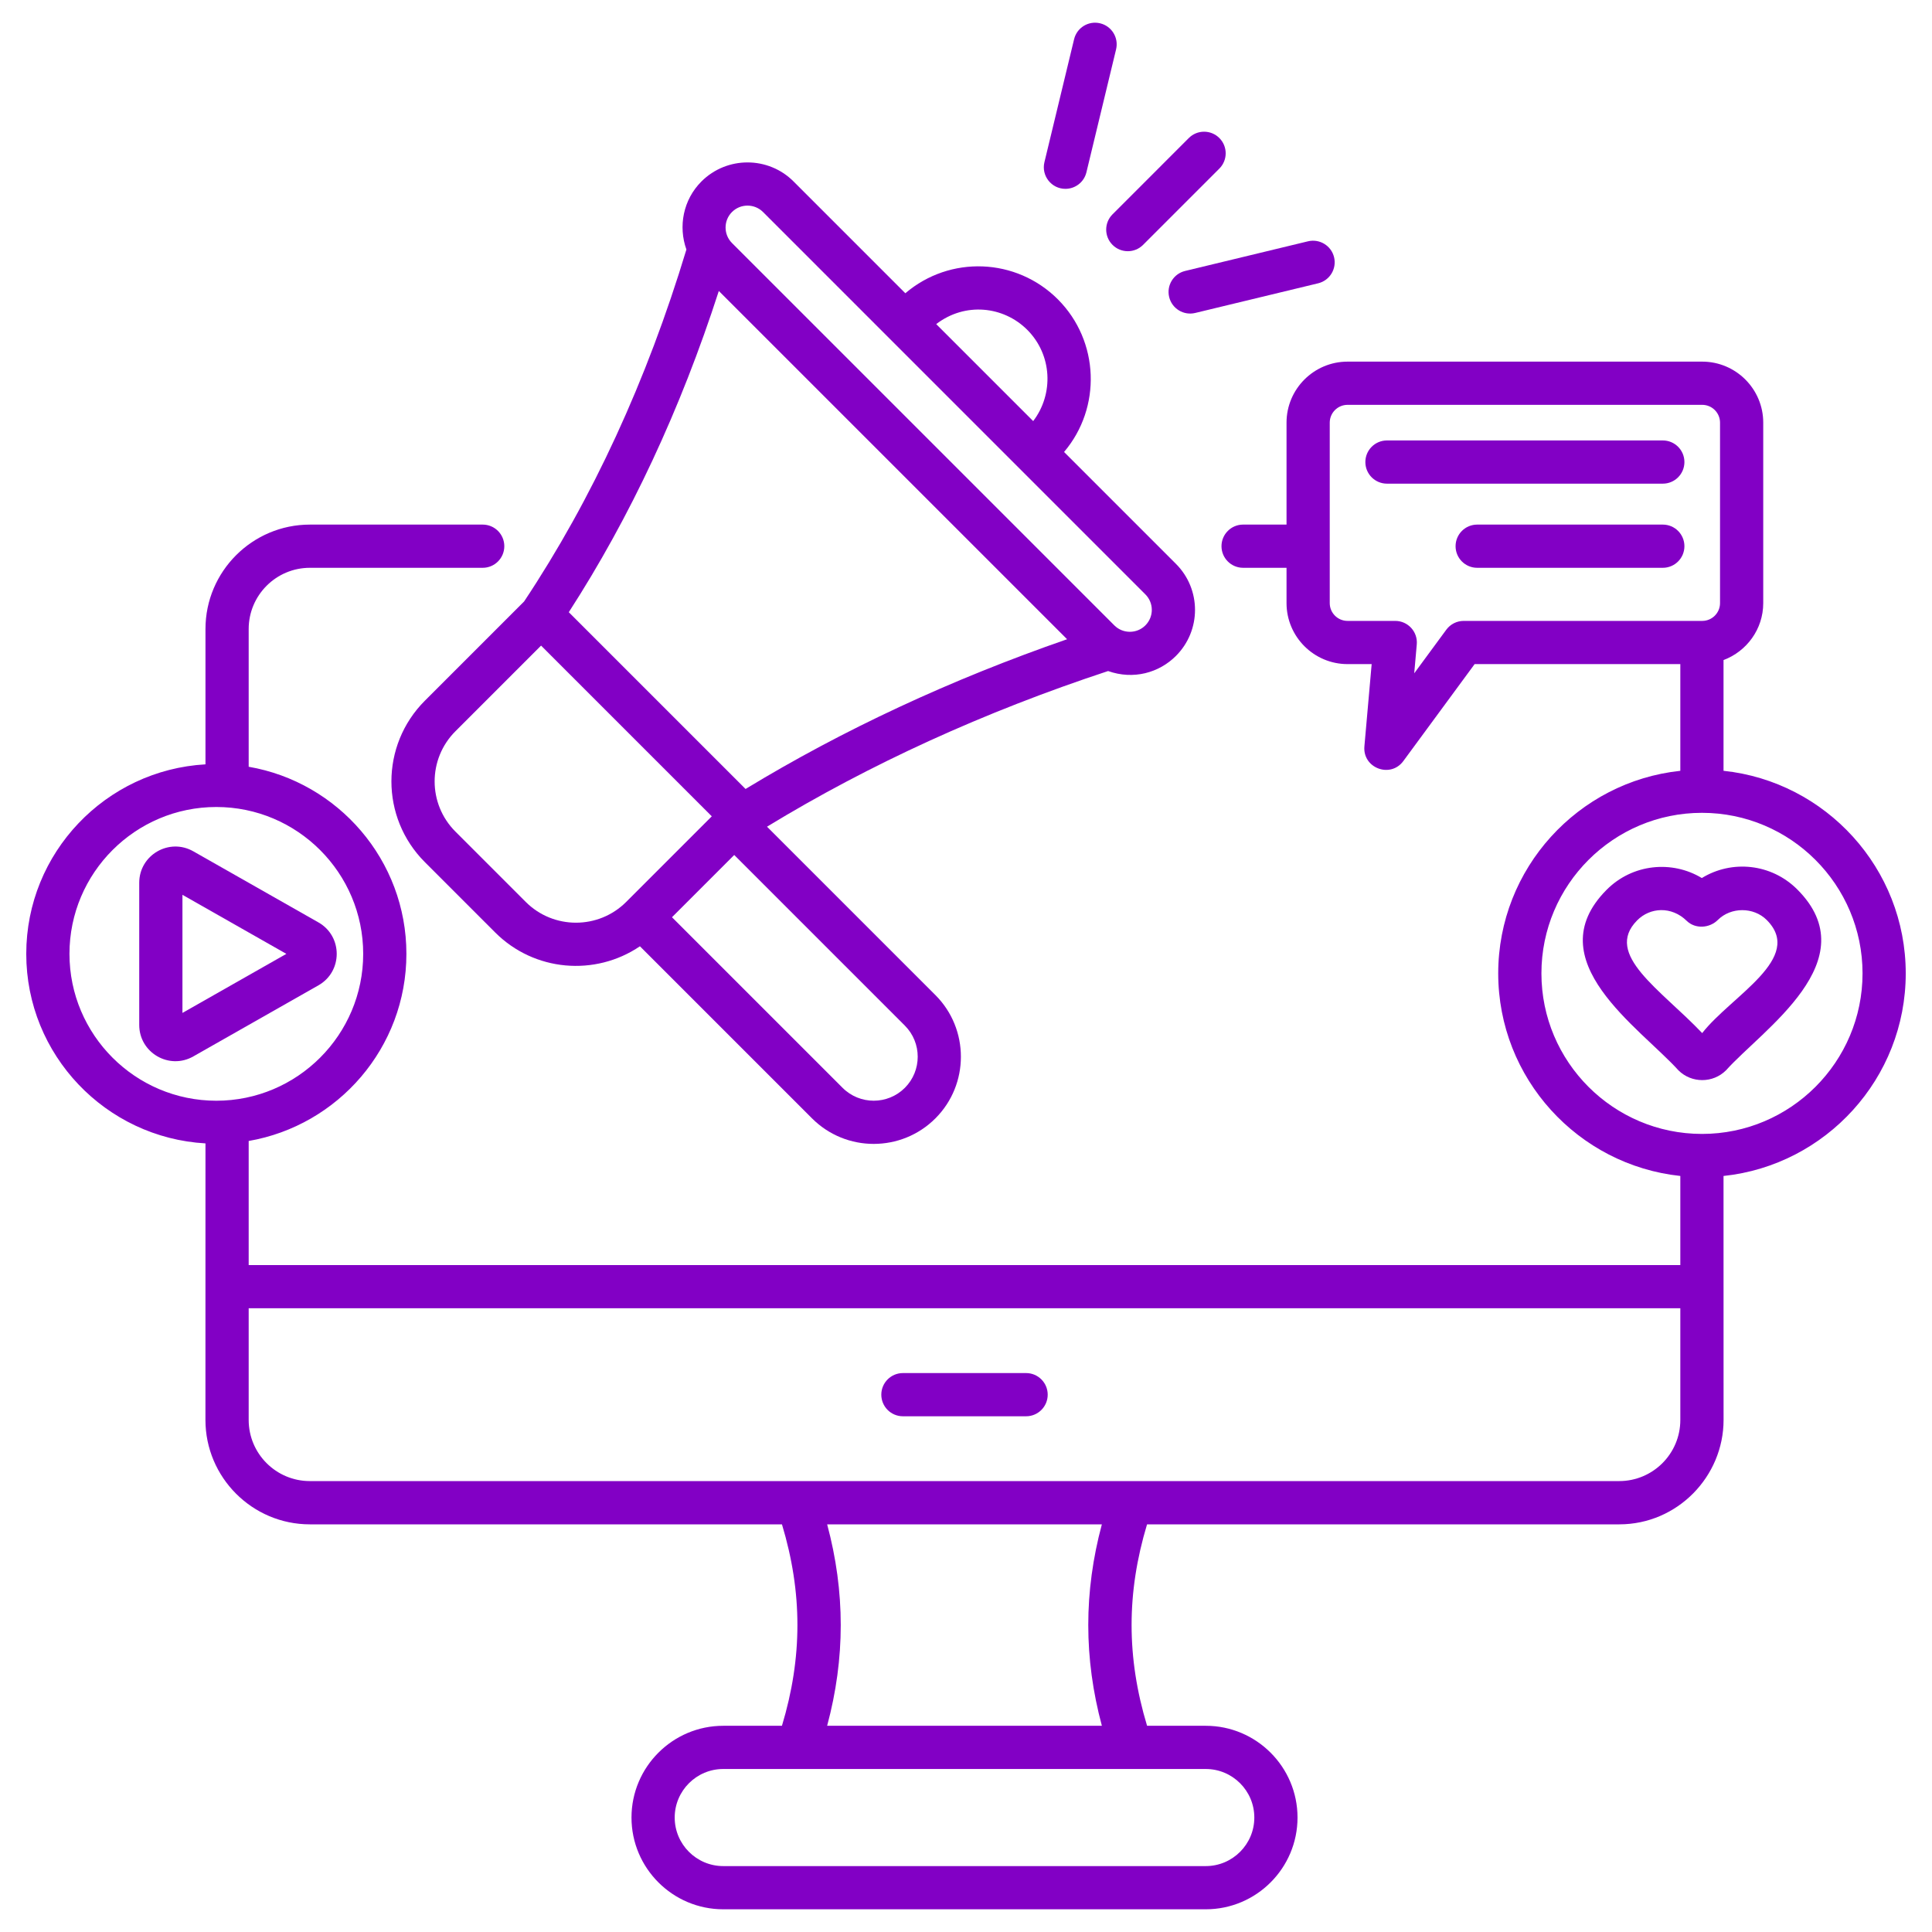
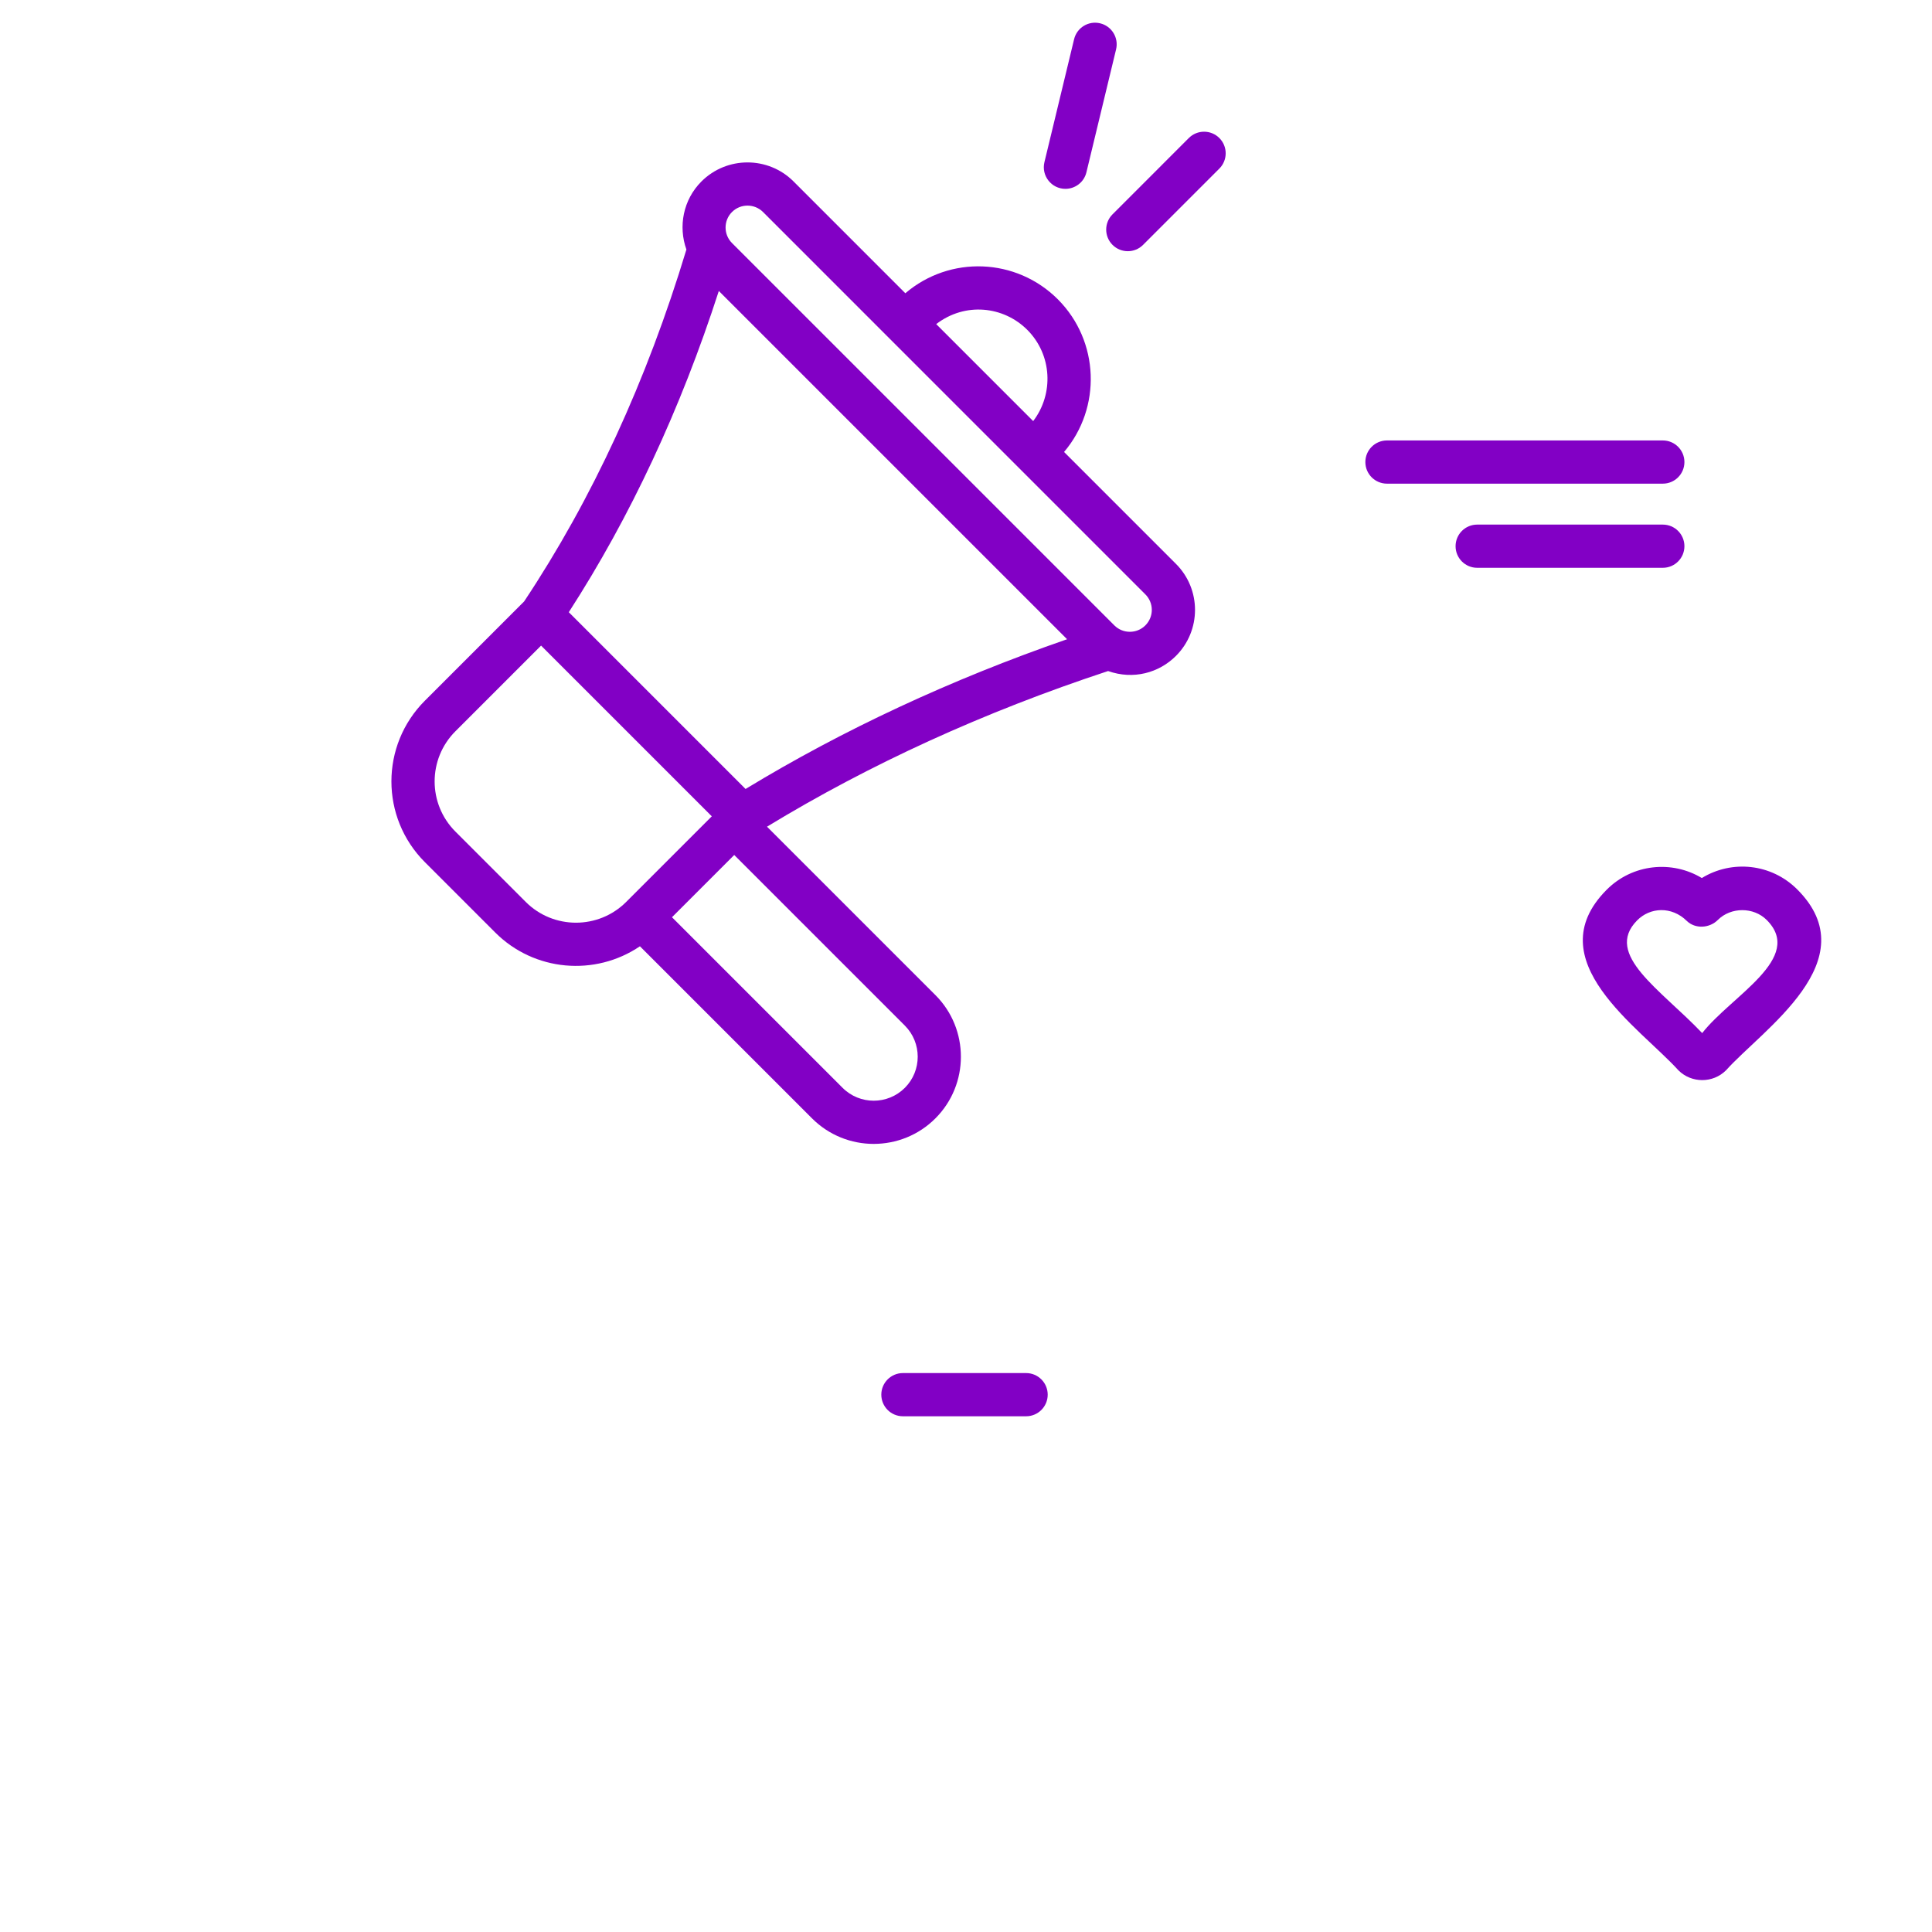
<svg xmlns="http://www.w3.org/2000/svg" fill="#8200c5" enable-background="new 0 0 512 512" viewBox="0 0 512 512">
  <g id="_x31_6_Advertising_Campaign">
    <g>
-       <ellipse cx="255.605" cy="430.651" fill="none" rx="58.063" ry="49.902" />
      <g>
        <path d="" style="fill:none;stroke:#8200c5;stroke-width:3;stroke-linecap:round;stroke-linejoin:round;stroke-miterlimit:10" />
      </g>
      <g>
-         <path d="" style="fill:none;stroke:#8200c5;stroke-width:3;stroke-linecap:round;stroke-linejoin:round;stroke-miterlimit:10" />
-       </g>
+         </g>
      <path d="m239.281 375.327h32.647c3.162 0 5.725-2.564 5.725-5.725s-2.562-5.725-5.725-5.725h-32.647c-3.162 0-5.725 2.564-5.725 5.725s2.563 5.725 5.725 5.725z" />
      <path d="m311.629 173.834c6.749-6.746 6.752-17.662.002-24.412l-29.643-29.644c9.944-11.705 9.417-29.353-1.633-40.443-11.046-11.049-28.627-11.693-40.43-1.62l-29.622-29.625s0 0-.002-.004c-6.727-6.724-17.679-6.72-24.411.004-4.872 4.872-6.166 11.943-3.984 18.036-10.5 34.761-24.956 66.136-43.006 93.263l-26.299 26.301c-11.825 11.822-11.827 30.967 0 42.791l18.639 18.643c10.351 10.345 26.473 11.693 38.35 3.651l45.612 45.61c9.017 9.017 23.674 9.012 32.687 0 9.012-9.012 9.012-23.671 0-32.683l-44.621-44.621c27.161-16.539 57.526-30.411 90.388-41.247 6.717 2.378 13.5.47 17.973-4zm-39.378-86.413c6.587 6.613 7.054 16.965 1.555 24.173l-25.7-25.701c7.634-5.871 17.822-4.794 24.145 1.528zm-78.267-31.232c2.267-2.263 5.952-2.268 8.224-.004l101.328 101.332c2.26 2.264 2.285 5.929 0 8.218-2.266 2.266-5.956 2.266-8.222 0l-101.328-101.328c-2.266-2.266-2.266-5.956-.002-8.218zm-54.648 182.839-18.639-18.643c-7.348-7.344-7.353-19.251 0-26.6l22.692-22.694 45.243 45.243-22.692 22.694c-7.335 7.327-19.269 7.327-26.604 0zm100.458 49.261c-4.547 4.547-11.949 4.547-16.496 0l-45.215-45.213c.401-.401 17.174-17.176 16.494-16.496l45.217 45.217c4.547 4.546 4.547 11.945 0 16.492zm-42.212-79.204-46.846-46.846c16.289-25.209 29.634-53.787 39.758-85.13l92.296 92.294c-30.794 10.677-59.4 24-85.208 39.682z" />
-       <path d="m349.323 75.077c3.073-.742 4.963-3.835 4.221-6.906-.74-3.075-3.846-4.957-6.908-4.223l-32.575 7.86c-3.073.742-4.963 3.835-4.221 6.906.738 3.064 3.818 4.963 6.908 4.223z" />
      <path d="m294.83 64.895c2.234 2.234 5.861 2.238 8.095 0l20.216-20.219c2.236-2.236 2.236-5.859 0-8.095s-5.863-2.236-8.095 0l-20.216 20.219c-2.237 2.236-2.237 5.859 0 8.095z" />
      <path d="m291.552 6.179c-3.095-.745-6.166 1.148-6.908 4.223l-7.86 32.575c-.866 3.587 1.849 7.067 5.568 7.067 2.585 0 4.929-1.759 5.561-4.383l7.86-32.575c.741-3.072-1.148-6.166-4.221-6.907z" />
-       <path d="m456.753 204.269v-29.347c6.129-2.301 10.523-8.173 10.523-15.095v-47.822c0-8.915-7.253-16.168-16.17-16.168h-93.991c-8.917 0-16.17 7.253-16.17 16.168v27.018h-11.511c-3.162 0-5.725 2.564-5.725 5.725s2.562 5.725 5.725 5.725h11.511v9.355c0 8.915 7.253 16.168 16.17 16.168h6.39l-1.925 21.803c-.506 5.741 6.889 8.548 10.315 3.895l18.896-25.698h54.512v28.278c-27.085 2.875-48.26 25.848-48.26 53.684s21.175 50.809 48.26 53.684v23.612h-379.4v-32.884c23.696-4.089 41.797-24.74 41.797-49.586s-18.101-45.497-41.797-49.586v-36.506c0-8.945 7.277-16.22 16.22-16.22h45.798c3.162 0 5.725-2.564 5.725-5.725s-2.562-5.725-5.725-5.725h-45.798c-15.257 0-27.67 12.411-27.67 27.67v35.866c-26.434 1.504-47.494 23.422-47.494 50.226s21.061 48.722 47.494 50.226c0 .394-.009 72.882-.009 73.282 0 15.215 12.384 27.677 27.679 27.677h125.106c5.464 18.105 5.462 35.278-.006 53.383h-15.553c-13.408 0-24.317 10.909-24.317 24.315s10.909 24.315 24.317 24.315h127.872c13.408 0 24.315-10.909 24.315-24.315s-10.907-24.315-24.315-24.315h-15.555c-5.467-18.105-5.469-35.278-.006-53.383h125.141c15.416 0 27.644-12.689 27.644-27.677-.001-6.613.005 23.95-.013-64.646 27.099-2.863 48.288-25.843 48.288-53.688s-21.189-50.826-48.288-53.689zm-68.858-39.723c-1.821 0-3.533.865-4.612 2.333l-8.5 11.558.676-7.663c.296-3.343-2.342-6.228-5.702-6.228h-12.642c-2.603 0-4.72-2.117-4.72-4.718 0-8.225 0-23.226 0-47.822 0-2.602 2.117-4.718 4.72-4.718h93.991c2.603 0 4.72 2.117 4.72 4.718v47.822c0 2.602-2.117 4.718-4.72 4.718zm57.408 182.157v29.597c0 8.973-7.287 16.202-16.196 16.202-38.945 0-311.999 0-347.004 0-8.919 0-16.2-7.248-16.2-16.202v-29.597zm-426.894-93.918c0-21.461 17.46-38.922 38.92-38.922 21.462 0 38.922 17.461 38.922 38.922s-17.46 38.922-38.922 38.922c-21.461-.001-38.92-17.462-38.92-38.922zm313.999 228.883c0 7.093-5.771 12.866-12.866 12.866h-127.872c-7.094 0-12.868-5.773-12.868-12.866s5.773-12.866 12.868-12.866h127.872c7.095 0 12.866 5.774 12.866 12.866zm-40.4-24.315h-72.807c4.806-17.895 4.807-35.489.004-53.383h72.798c-4.802 17.894-4.801 35.488.005 53.383zm159.049-156.848c-.01 0-.019-.003-.029-.003-.007 0-.013.002-.02.002-23.447-.018-42.515-19.096-42.515-42.547 0-23.462 19.086-42.548 42.548-42.548s42.55 19.086 42.55 42.548c0 23.457-19.079 42.54-42.534 42.548z" />
      <path d="m451.002 232.692c-7.855-4.751-18.398-3.828-25.311 3.194-18.392 18.631 8.812 36.376 19.139 47.792 3.462 3.41 9.108 3.43 12.586-.034 9.638-10.784 37.695-29.129 18.874-47.941-6.859-6.865-17.336-7.9-25.288-3.011zm.095 41.087c-10.978-11.555-26.167-20.825-17.251-29.858 3.449-3.506 9.157-3.821 13.166.127 2.244 2.18 6.019 1.964 8.233-.253 3.461-3.459 9.485-3.466 12.946 0 10.105 10.105-9.346 20.081-17.094 29.984z" />
      <path d="m440.663 116.724h-73.105c-3.162 0-5.725 2.564-5.725 5.725s2.562 5.725 5.725 5.725h73.105c3.162 0 5.725-2.564 5.725-5.725s-2.563-5.725-5.725-5.725z" />
-       <path d="m84.389 244.447-33.158-18.84c-6.408-3.639-14.332.986-14.332 8.337v37.681c0 7.353 7.936 11.977 14.332 8.337l33.152-18.837c6.467-3.661 6.471-13.009.006-16.678zm-36.04 23.988v-31.3l27.541 15.65z" />
      <path d="m440.663 139.023h-49.196c-3.162 0-5.725 2.564-5.725 5.725s2.562 5.725 5.725 5.725h49.196c3.162 0 5.725-2.564 5.725-5.725s-2.563-5.725-5.725-5.725z" />
    </g>
  </g>
  <g id="Layer_1" />
</svg>